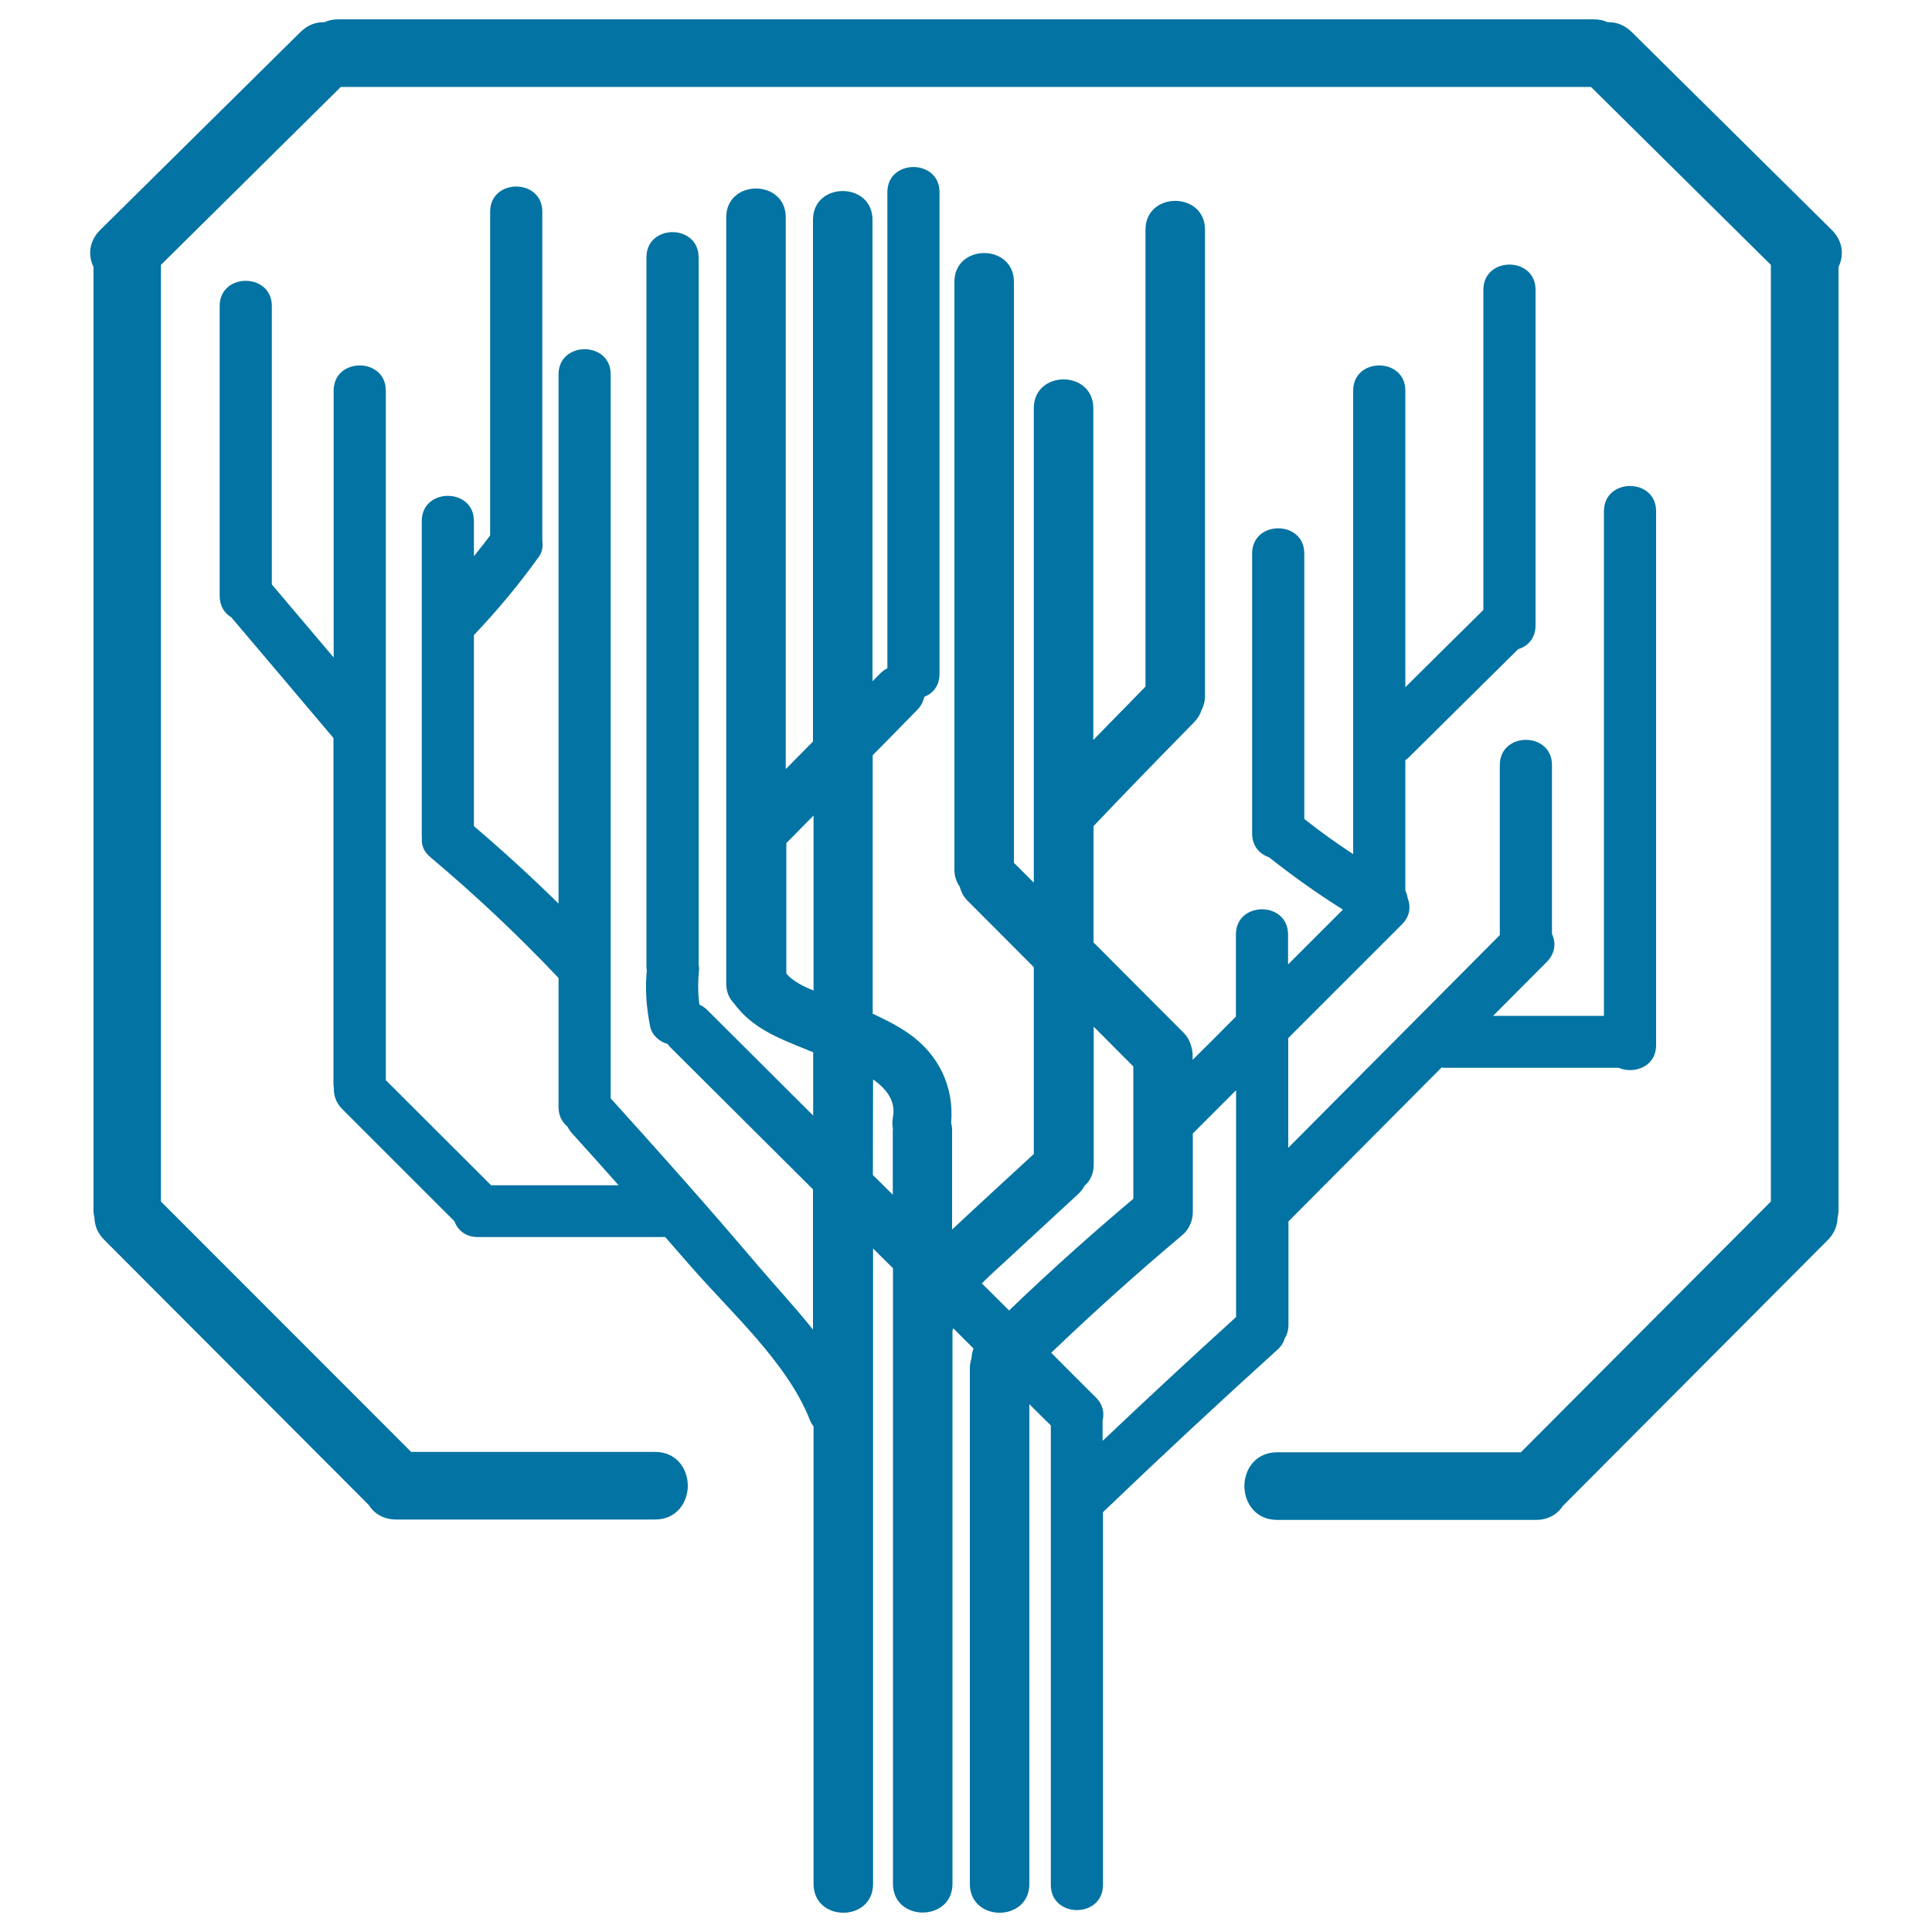
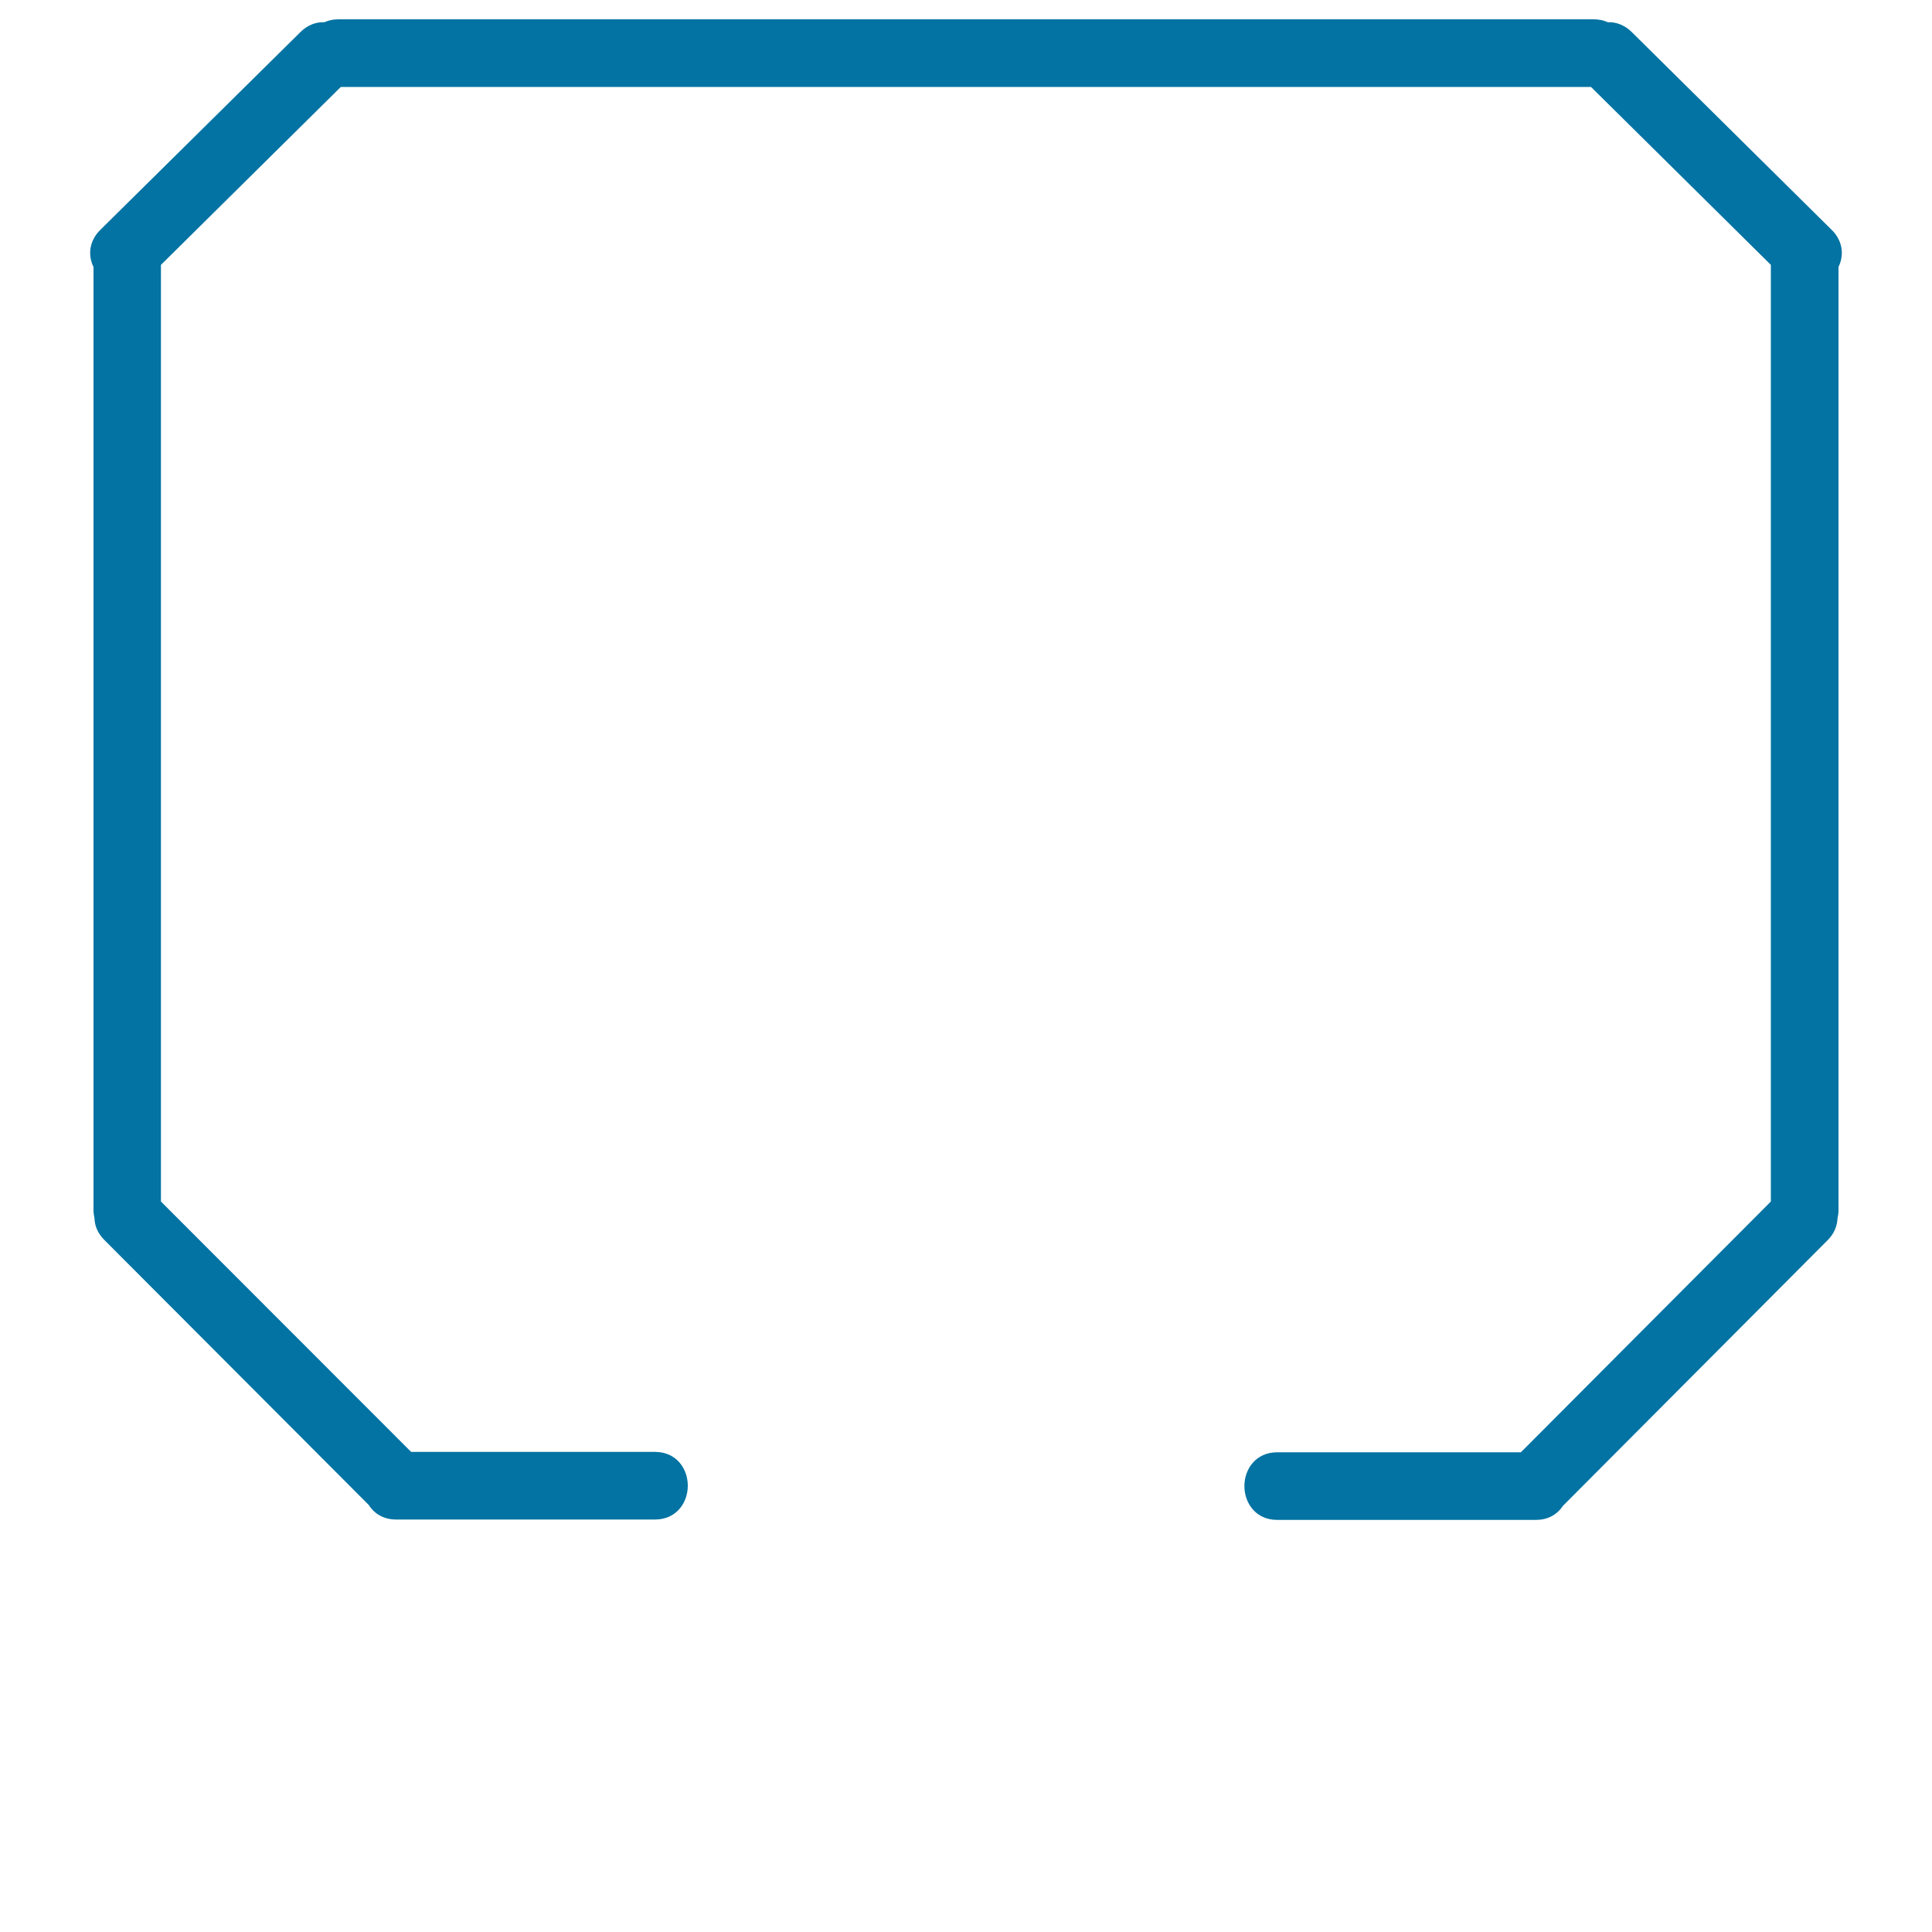
<svg xmlns="http://www.w3.org/2000/svg" viewBox="0 0 1000 1000" style="fill:#0273a2">
  <title>Tree Shape Of Straight Lines Like A Computer Printed Circuit SVG icon</title>
  <g>
    <g>
-       <path d="M177.1,574c19.4,19.4,38.8,38.8,58.1,58.1c1.7,4.6,5.7,8.2,12.1,8.2h97c4.4,5.1,8.9,10.1,13.3,15.2c20.6,23.7,50,49.9,61.6,79.5c0.5,1.3,1.2,2.4,1.9,3.3v236.8c0,19.9,30.8,19.9,30.8,0V646.2c3.4,3.4,6.8,6.8,10.3,10.2v318.6c0,19.9,30.8,19.9,30.8,0V688.7c0.1-0.4,0.3-0.8,0.4-1.2c3.5,3.5,7,7,10.5,10.5c-0.6,1.6-1,3.2-1,4.8c-0.5,1.6-0.9,3.3-0.9,5.2v267.1c0,19.9,30.8,19.9,30.8,0V726.8c3.7,3.7,7.4,7.4,11.1,11v237.8c0,17.4,27,17.4,27,0V782.7c29.7-28.5,59.8-56.5,90.3-84.1c2-1.8,3.2-3.8,3.8-5.9c1.2-1.9,1.9-4.2,1.9-7v-53.5l79.3-79.7c0.5,0.1,1,0.2,1.5,0.2h90.1c8,3.4,19.4-0.5,19.4-11.8V264.6c0-17.4-27-17.4-27,0v261.2h-57.4l27.8-27.9c4.5-4.6,4.8-10,2.7-14.5V396c0-17.4-27-17.4-27,0v88c-36.5,36.7-73,73.4-109.5,110.1v-56.8c19.6-19.6,39.2-39.2,58.8-58.8c4.3-4.3,4.7-9.3,3-13.7c-0.2-1.3-0.6-2.6-1.2-3.8v-67.5c0.5-0.4,0.9-0.7,1.4-1.1c19-18.8,38-37.6,57-56.4c5-1.5,9-5.6,9-12.4V150c0-17.4-27-17.4-27,0v165.7c-13.5,13.3-27,26.7-40.4,40V202.2c0-17.4-27-17.4-27,0v239.9c-8.7-5.7-17.1-11.7-25.3-18.2V286.5c0-17.4-27-17.4-27,0v144.9c0,6.6,3.9,10.7,8.7,12.3c12.3,9.7,25,18.8,38.3,27.1l-28.4,28.4v-15.5c0-17.4-27-17.4-27,0v42.5c-7.5,7.5-14.9,15-22.4,22.4v-2.3c0-1.8-0.3-3.5-0.8-5c-0.6-2.4-1.9-4.7-4-6.9c-15.5-15.5-31-31.1-46.5-46.6v-60.2c17.2-18.1,34.6-36,52.1-53.8c1.9-2,3.1-4.1,3.8-6.2c1.1-2.1,1.8-4.5,1.8-7.4V118.9c0-19.9-30.8-19.9-30.8,0v236.5c-9,9.2-18,18.4-27,27.6V211.3c0-19.9-30.8-19.9-30.8,0v245.6c-3.4-3.4-6.8-6.9-10.3-10.3V145.9c0-19.9-30.8-19.9-30.8,0V450c0,3.7,1.1,6.6,2.8,9c0.6,2.5,1.8,5,4.1,7.3l34.2,34.3v96.7c-14.1,13-28.3,26-42.3,39.1v-51.5c0-1.4-0.2-2.6-0.5-3.8c1.6-18.5-6.4-35.5-22.3-46.4c-5.8-4-12-7.1-18.3-10V390.9c7.7-7.8,15.4-15.6,23-23.4c2.1-2.1,3.2-4.5,3.7-6.8c4.5-1.8,7.9-5.7,7.9-12V99.5c0-17.4-27-17.4-27,0v246.4c-1.3,0.6-2.5,1.5-3.7,2.7c-1.3,1.3-2.7,2.7-4,4V113.8c0-19.9-30.8-19.9-30.8,0v270c-4.7,4.8-9.4,9.5-14.1,14.3V112.5c0-19.9-30.8-19.9-30.8,0v396.5c0,4.4,1.5,7.7,3.9,10.2c9.7,13.2,23.1,18.1,38,24.2c0.9,0.4,2,0.8,3.1,1.2v32.8c-18.3-18.2-36.5-36.4-54.8-54.6c-1.3-1.3-2.7-2.2-4.1-2.8c-0.8-5.9-0.8-11.9-0.2-17.9c0.1-1,0-2-0.2-2.9V133.2c0-17.4-27-17.4-27,0v367.3c0,0.6,0.1,1.1,0.2,1.7c0,0,0,0,0,0.1c-1,9.7-0.2,19.3,1.7,28.9c0.9,4.6,4.7,7.9,9.1,9.2c0.4,0.6,0.9,1.2,1.4,1.7c24.6,24.5,49.2,49,73.8,73.5v72.6c-9.3-11.7-19.7-22.8-29.3-34.1c-24.6-29-49.9-57.4-75.4-85.6V193.8c0-17.4-27-17.4-27,0v273.9c-14.1-13.9-28.7-27.2-43.8-40.1v-98.9c0,0,0.1,0,0.1-0.1c12.1-12.7,23.3-26.2,33.5-40.4c1.8-2.4,2.2-5.4,1.8-8.3c0-0.1,0-0.2,0-0.2V109.6c0-17.4-27-17.4-27,0v167.5c-2.7,3.7-5.6,7.3-8.4,10.8v-18.2c0-17.4-27-17.4-27,0v163.4c0,0.2,0.1,0.4,0.1,0.7c-0.4,3.4,0.8,6.9,4.4,9.9c23.3,19.6,45.4,40.4,66.3,62.5v66.8c0,4.6,1.9,7.9,4.6,10.1c0.6,1.1,1.2,2.2,2.2,3.3c8.2,9,16.2,18,24.3,27.1h-66l-54.5-54.4V202.2c0-17.4-27-17.4-27,0v138.1c-10.7-12.6-21.3-25.2-32-37.8V158.4c0-17.4-27-17.4-27,0v150c0,5.3,2.5,9,6,11.1c17.6,20.8,35.3,41.6,52.9,62.5v179.2c0,0.7,0.1,1.3,0.2,1.9C172.7,566.7,173.7,570.6,177.1,574z M616,633.8c0.9-1.9,1.4-4.1,1.4-6.6v-40.5c7.5-7.5,14.9-14.9,22.4-22.4v117.4c-23.3,21.1-46.3,42.5-69.1,64.1v-10.6c1-3.9,0.2-8.3-3.6-12c-7.7-7.7-15.4-15.3-23-23c21.9-21,44.4-41.2,67.6-60.7C613.9,637.7,615.2,635.8,616,633.8z M518.9,654.2c13.1-12.1,26.2-24.2,39.3-36.3c1.4-1.3,2.4-2.7,3.1-4.1c2.9-2.5,4.8-6.2,4.8-11.1v-71.3c6.8,6.9,13.7,13.7,20.5,20.6v68.5c-22.1,18.6-43.5,37.8-64.3,57.8c-4.7-4.7-9.4-9.4-14.1-14C511.6,660.8,515.3,657.5,518.9,654.2z M451.9,558.7c7.1,5,11.8,11.3,10.3,19.4c-0.4,2.2-0.4,4.3,0,6.2c0,0.2-0.1,0.4-0.1,0.5v33.6c-3.4-3.4-6.8-6.8-10.3-10.2L451.9,558.7L451.9,558.7z M407,503.9v-67.5c4.7-4.8,9.4-9.5,14.1-14.3v90.6C415.4,510.4,410.2,507.7,407,503.9z" />
      <path d="M844.6,16.6c-3.5-3.5-8-5.3-12.4-5.1c-2.2-1-4.7-1.5-7.2-1.5H175.1c-2.6,0-5,0.5-7.2,1.5c-4.5-0.2-8.9,1.6-12.4,5.1L51.8,119.1c-5.3,5.3-6.6,12.5-3.4,19.1v488.2c0,1.3,0.2,2.7,0.5,4.1c0.1,4.2,1.9,8.1,5.1,11.3l136.9,137.2c3.1,4.9,8.1,7.5,14.2,7.5h133.9c11.2,0,17-8.8,17-17.5c0-8.7-5.8-17.5-17-17.5H212.8L83.3,621.9V137.1l93.1-92.1h647.1l93.1,92.1v484.8L787.2,751.7H661.1c-11.2,0-17,8.8-17,17.5c0,8.7,5.8,17.5,17,17.5h133.9c5.9,0,10.8-2.5,14-7.3L946,641.9c3.2-3.2,4.9-7.1,5.1-11.3c0.3-1.4,0.5-2.8,0.5-4.1V138.2c3.2-6.6,1.9-13.8-3.4-19.1L844.6,16.6z" />
    </g>
  </g>
</svg>